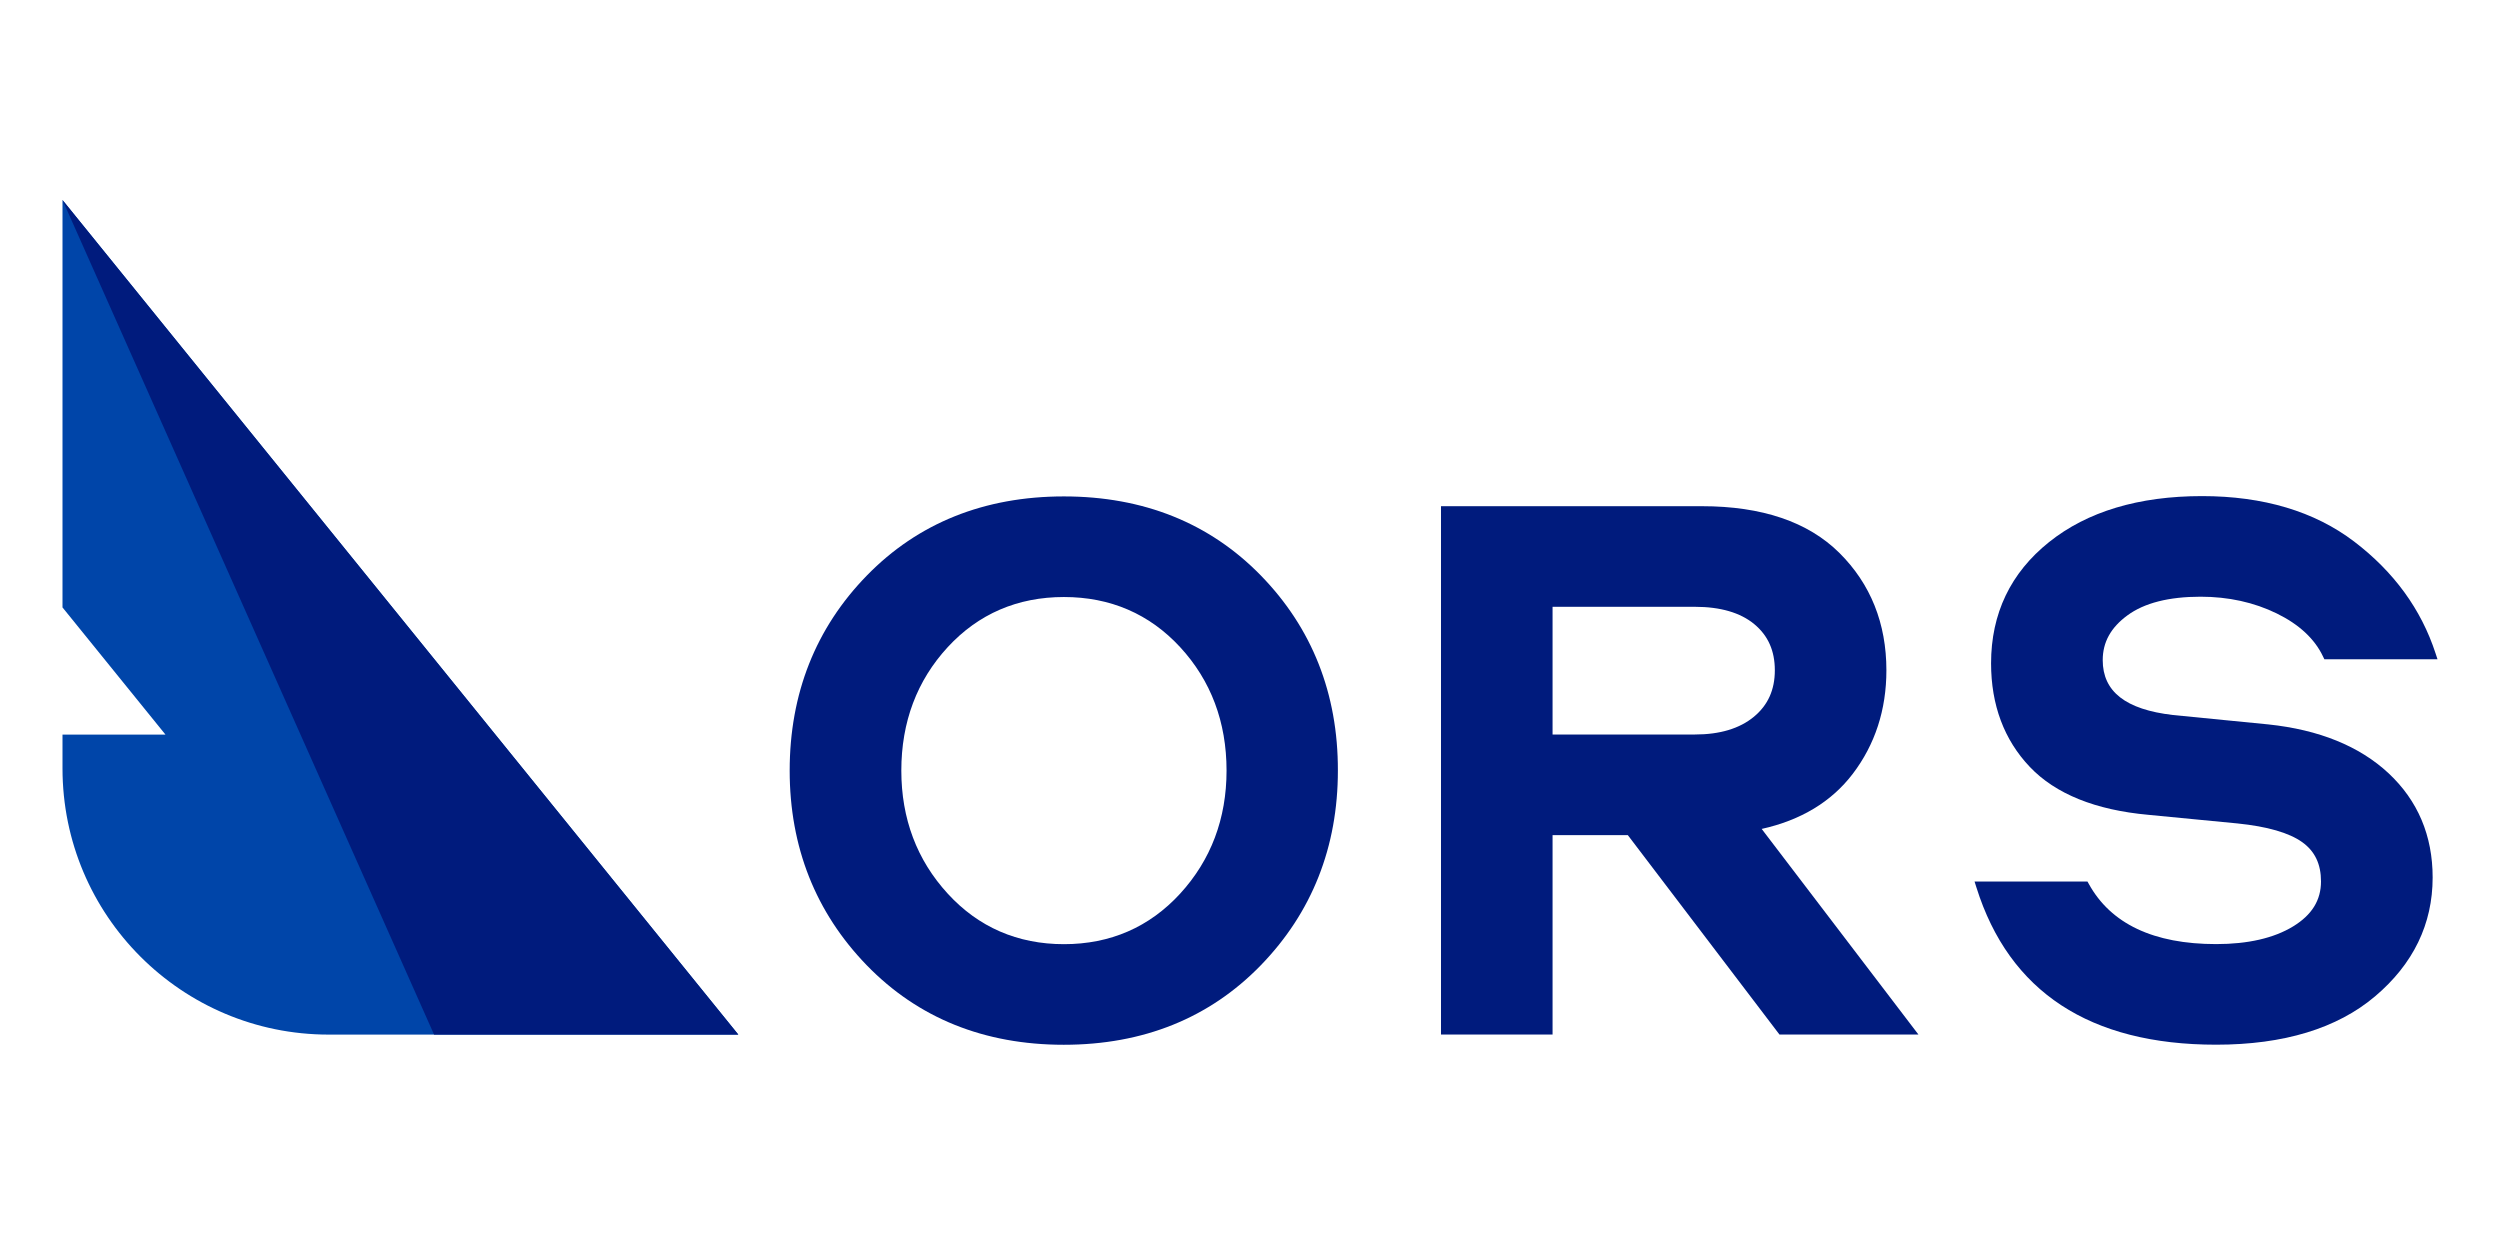
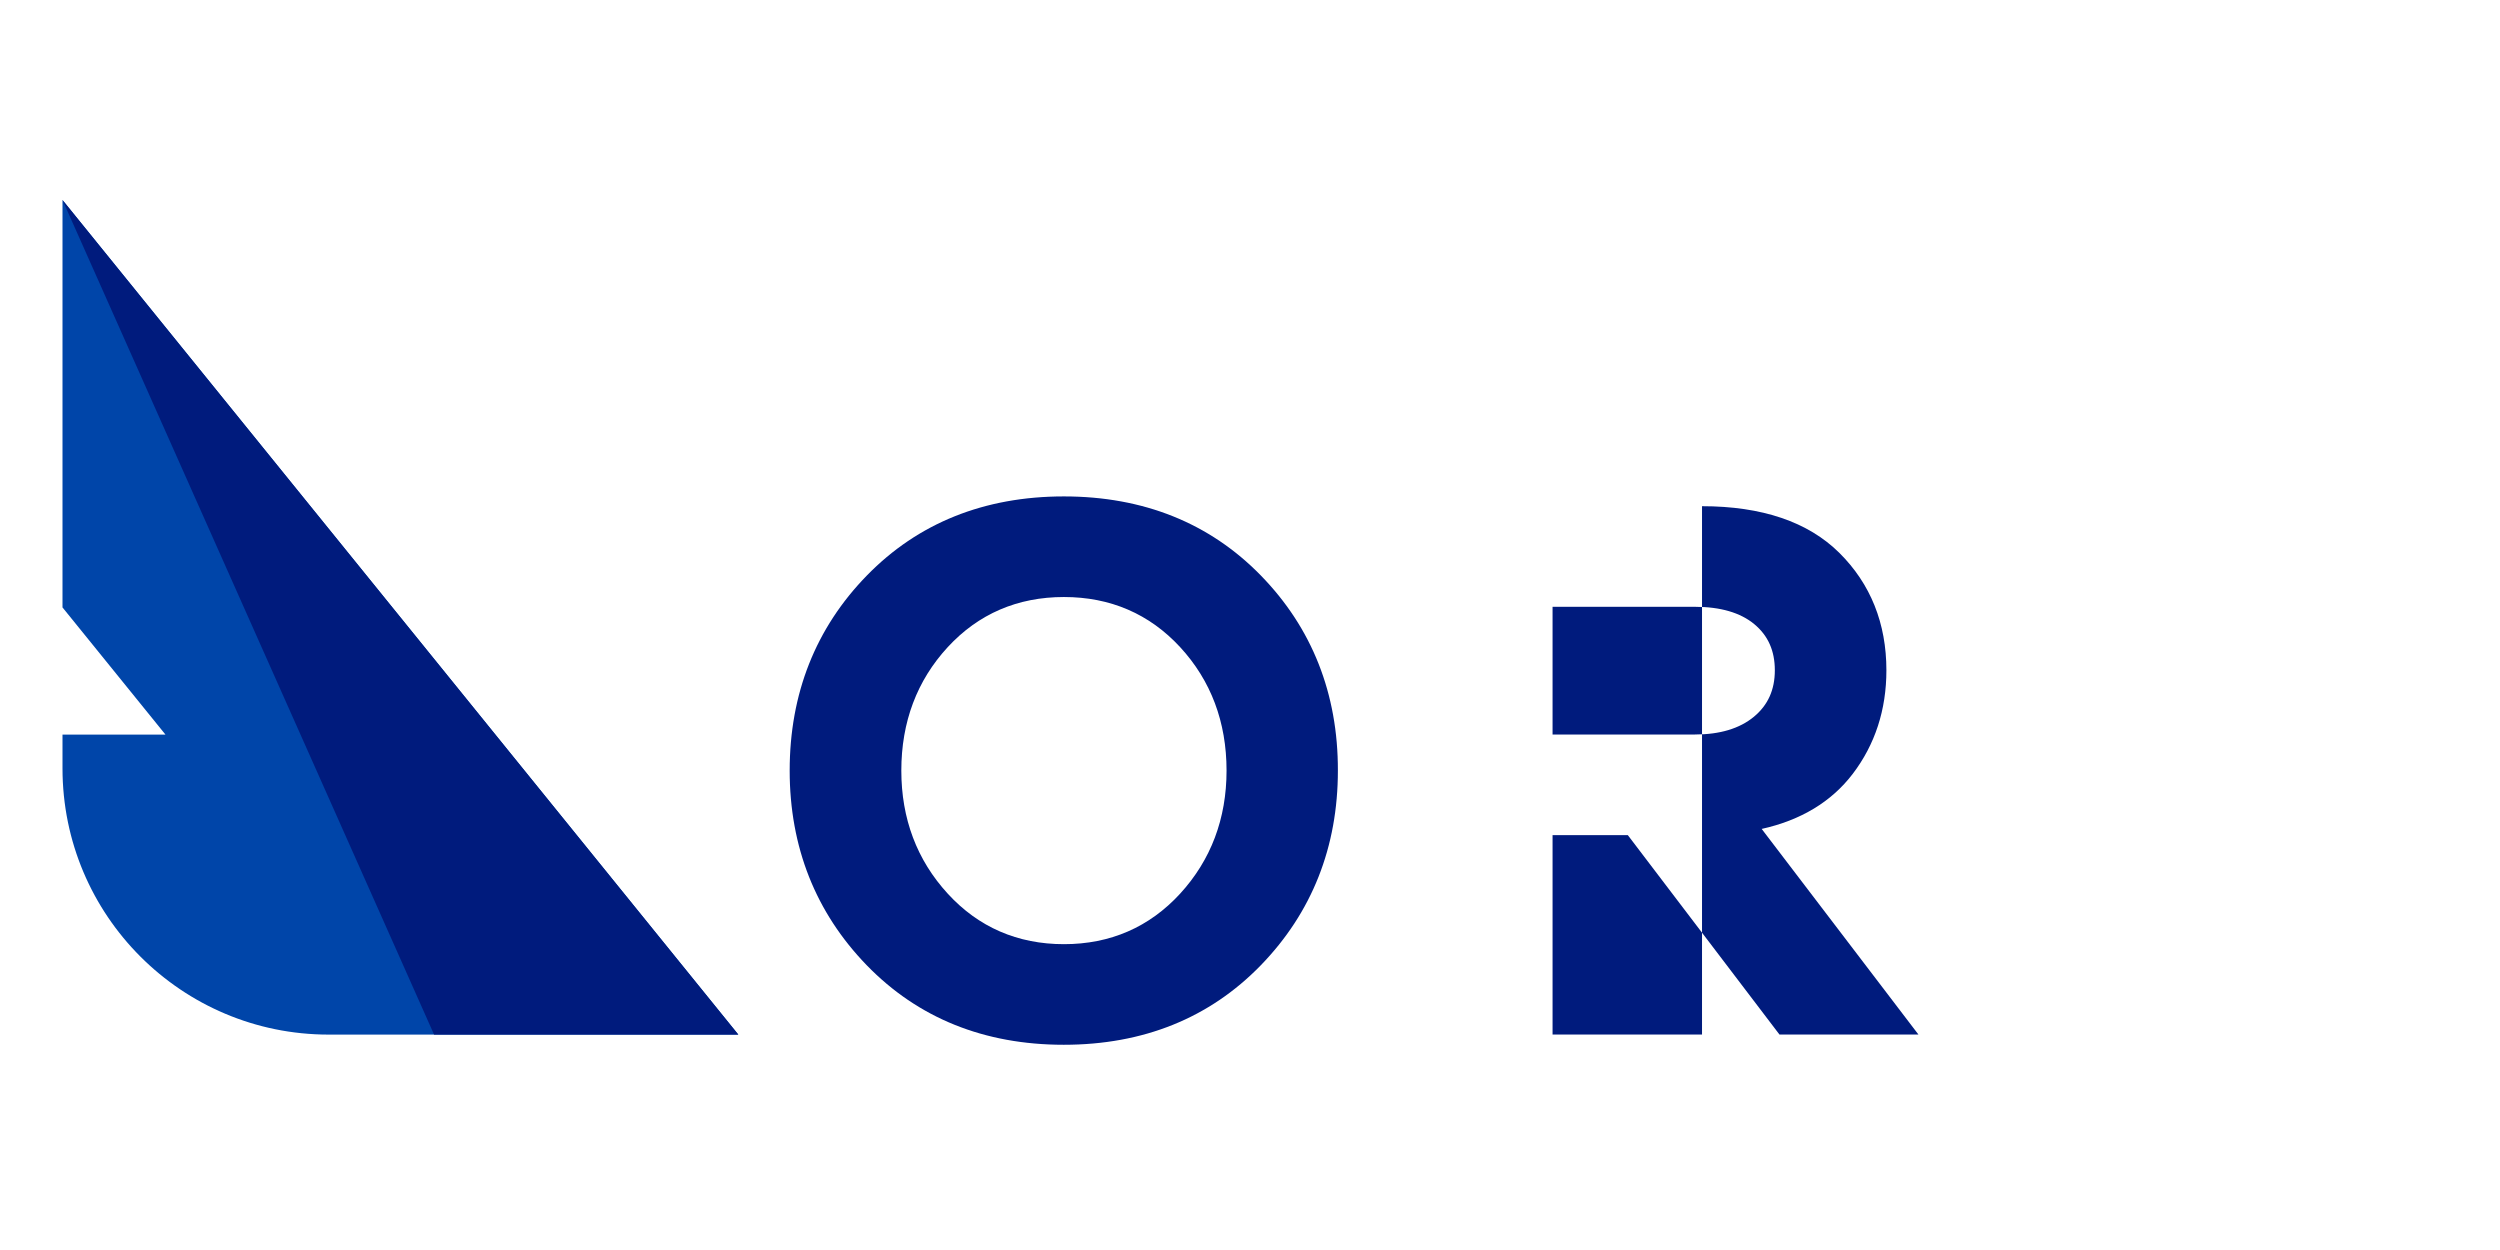
<svg xmlns="http://www.w3.org/2000/svg" width="400" height="200" viewBox="0 0 400 200" fill="none">
-   <path d="M281.869 132.628C288.132 131.237 293.03 128.281 296.425 123.834C300.008 119.136 301.824 113.562 301.824 107.248C301.824 99.745 299.294 93.419 294.295 88.458C289.297 83.498 281.906 80.992 272.323 80.992H230.559V165.523H248.41V133.617H260.448L284.712 165.523H306.947L281.869 132.628ZM283.973 107.248C283.973 110.38 282.871 112.823 280.616 114.689C278.336 116.568 275.18 117.52 271.196 117.52H248.41V97.089H271.196C275.255 97.089 278.449 98.016 280.679 99.858C282.896 101.699 283.973 104.117 283.973 107.248Z" fill="#001B7D" />
-   <path d="M362.917 115.904L347.672 114.401C340.106 113.524 336.435 110.656 336.435 105.62C336.435 102.751 337.726 100.409 340.394 98.455C343.087 96.475 347.021 95.473 352.094 95.473C356.541 95.473 360.65 96.375 364.283 98.154C367.865 99.908 370.358 102.225 371.698 105.069L371.899 105.482H390L389.687 104.53C387.394 97.49 383.023 91.49 376.671 86.654C370.32 81.819 362.128 79.376 352.332 79.376C342.198 79.376 333.968 81.844 327.855 86.73C321.691 91.653 318.572 98.179 318.572 106.134C318.572 112.798 320.664 118.385 324.773 122.706C328.882 127.028 335.27 129.609 343.751 130.373L358.007 131.751C362.779 132.239 366.249 133.241 368.354 134.745C370.383 136.198 371.36 138.252 371.36 141.033C371.36 144.04 369.895 146.395 366.901 148.223C363.819 150.103 359.673 151.055 354.587 151.055C344.578 151.055 337.726 147.81 334.206 141.421L333.993 141.046H315.929L316.23 141.998C321.478 158.696 334.381 167.151 354.587 167.151C365.397 167.151 373.953 164.546 380.016 159.41C386.129 154.236 389.223 147.848 389.223 140.394C389.223 133.705 386.856 128.105 382.171 123.721C377.523 119.387 371.047 116.756 362.917 115.904Z" fill="#001B7D" />
+   <path d="M281.869 132.628C288.132 131.237 293.03 128.281 296.425 123.834C300.008 119.136 301.824 113.562 301.824 107.248C301.824 99.745 299.294 93.419 294.295 88.458C289.297 83.498 281.906 80.992 272.323 80.992V165.523H248.41V133.617H260.448L284.712 165.523H306.947L281.869 132.628ZM283.973 107.248C283.973 110.38 282.871 112.823 280.616 114.689C278.336 116.568 275.18 117.52 271.196 117.52H248.41V97.089H271.196C275.255 97.089 278.449 98.016 280.679 99.858C282.896 101.699 283.973 104.117 283.973 107.248Z" fill="#001B7D" />
  <path d="M10 32V97.189L26.473 117.533H10V122.944C10 146.47 29.066 165.536 52.591 165.536H118.131L10 32Z" fill="#0045A9" />
  <path d="M10 32L69.452 165.536H118.131L10 32Z" fill="#001B7D" />
  <path d="M201.748 92.091C193.555 83.686 182.945 79.426 170.218 79.426C157.49 79.426 146.88 83.686 138.688 92.091C130.508 100.484 126.349 110.981 126.349 123.295C126.349 135.521 130.495 145.994 138.675 154.437C146.868 162.88 157.465 167.164 170.205 167.164C182.932 167.164 193.542 162.88 201.735 154.437C209.915 146.006 214.061 135.521 214.061 123.295C214.086 110.981 209.927 100.484 201.748 92.091ZM196.248 123.295C196.248 130.987 193.743 137.613 188.82 142.987C183.897 148.349 177.646 151.067 170.23 151.067C162.814 151.067 156.551 148.349 151.64 142.987C146.705 137.613 144.212 130.987 144.212 123.295C144.212 115.516 146.717 108.877 151.64 103.54C156.551 98.217 162.814 95.523 170.23 95.523C177.646 95.523 183.909 98.217 188.82 103.54C193.743 108.877 196.248 115.516 196.248 123.295Z" fill="#001B7D" />
</svg>